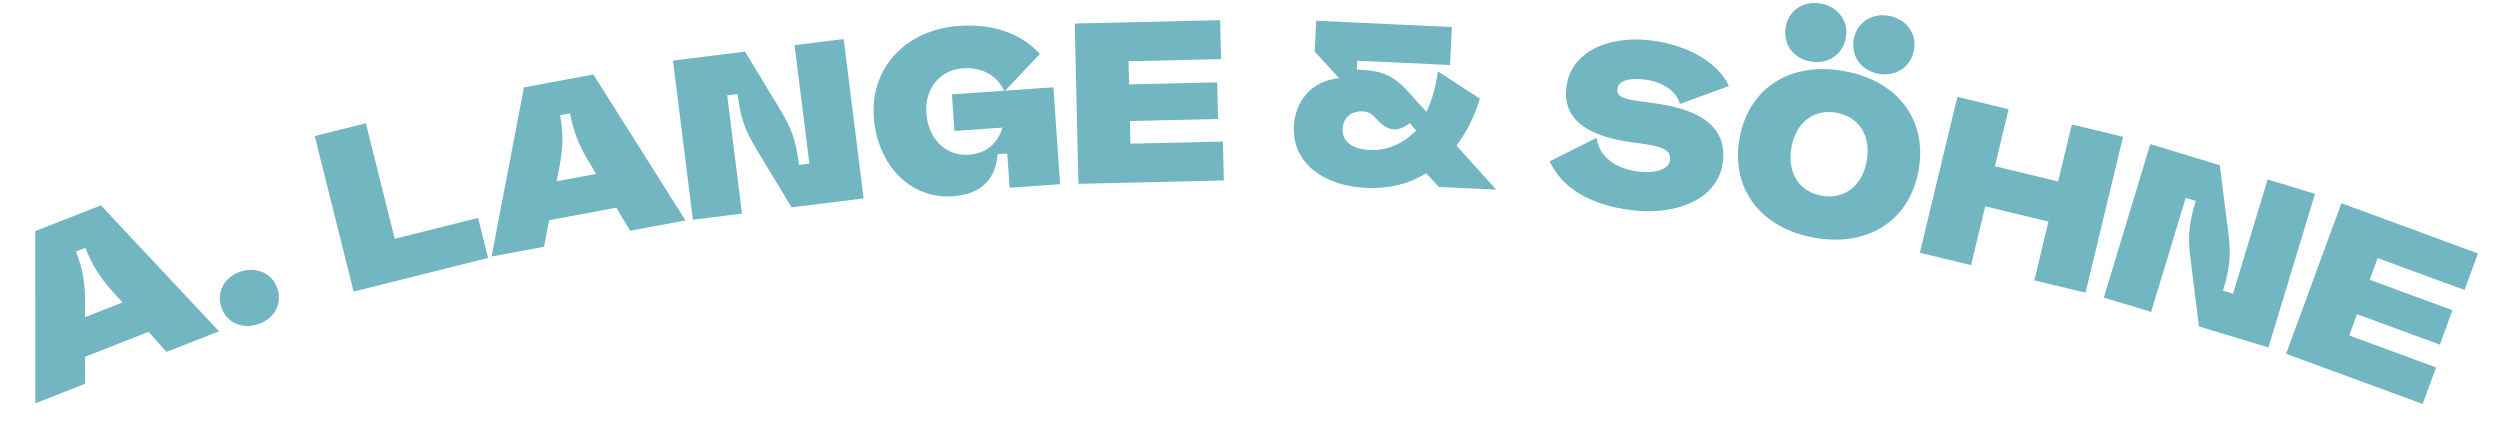
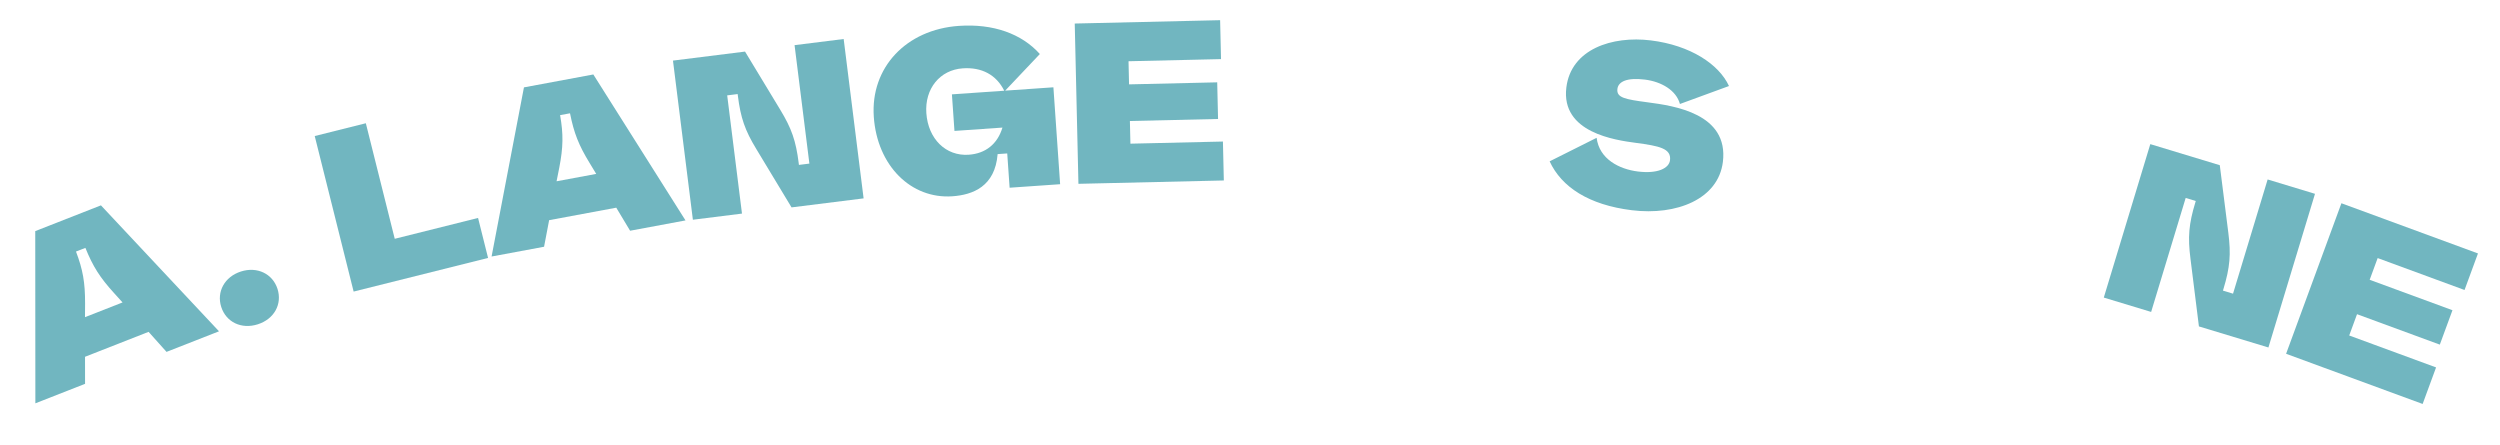
<svg xmlns="http://www.w3.org/2000/svg" viewBox="0 0 382 68">
  <g isolation="isolate">
    <g id="txt">
      <g mix-blend-mode="multiply">
        <g>
          <path d="M5.387,35.315l10.037-3.937,18.038,19.246-8.017,3.144-2.741-3.061-9.712,3.809.005,4.134-7.593,2.978-.018-26.312ZM18.724,46.215l-1.329-1.472c-2.116-2.329-3.19-4.013-4.348-6.868l-1.434.562c1.053,2.783,1.397,4.715,1.389,7.953l-.014,2.073,5.735-2.249Z" fill="#71b6c0" />
-           <path d="M33.804,46.898c-.738-2.299.505-4.609,3.005-5.411,2.5-.802,4.854.354,5.593,2.653.748,2.332-.507,4.609-3.005,5.411-2.5.802-4.845-.321-5.593-2.653Z" fill="#71b6c0" />
+           <path d="M33.804,46.898c-.738-2.299.505-4.609,3.005-5.411,2.5-.802,4.854.354,5.593,2.653.748,2.332-.507,4.609-3.005,5.411-2.5.802-4.845-.321-5.593-2.653" fill="#71b6c0" />
          <path d="M48.091,20.787l7.808-1.954,4.418,17.655,12.731-3.185,1.53,6.111-20.542,5.139-5.945-23.766Z" fill="#71b6c0" />
          <path d="M80.06,13.351l10.6-1.973,14.084,22.302-8.465,1.576-2.115-3.522-10.256,1.908-.774,4.061-8.02,1.492,4.946-25.844ZM91.101,26.571l-1.027-1.696c-1.64-2.686-2.377-4.542-2.975-7.564l-1.515.282c.51,2.931.484,4.895-.136,8.072l-.404,2.034,6.057-1.127Z" fill="#71b6c0" />
          <path d="M112.744,14.616l-.03-.243-1.599.2,2.26,18.063-7.502.938-3.043-24.316,11.012-1.377,5.381,8.888c1.733,2.853,2.394,4.746,2.819,8.149l.034.278,1.599-.2-2.265-18.098,7.504-.938,3.046,24.351-11.011,1.377-5.387-8.923c-1.732-2.853-2.393-4.746-2.818-8.15Z" fill="#71b6c0" />
          <path d="M133.516,17.841c-.521-7.508,4.935-13.326,13.002-13.886,5.239-.363,9.593,1.194,12.371,4.3l-5.298,5.596,7.369-.511,1.028,14.808-7.718.536-.364-5.239-1.467.102c-.395,4.94-3.779,6.228-6.922,6.446-6.287.436-11.481-4.643-12.002-12.151ZM148.024,23.642c2.55-.177,4.381-1.603,5.151-4.147l-7.333.509-.389-5.587,7.997-.555c-1.222-2.442-3.444-3.621-6.343-3.42-3.492.242-5.819,3.106-5.561,6.843.273,3.946,2.984,6.601,6.477,6.358Z" fill="#71b6c0" />
          <path d="M164.218,3.596l22.217-.512.137,5.948-14.134.326.081,3.534,13.47-.311.129,5.598-13.471.31.08,3.464,14.136-.326.137,5.948-22.217.512-.564-24.491Z" fill="#71b6c0" />
-           <path d="M197.697,19.339c.176-3.811,2.636-6.99,6.929-7.387l-3.736-4.062.219-4.72,20.732.961-.27,5.803-14.193-.658-.063,1.363.629.029c3.356.156,5.037.934,7.371,3.495l2.632,2.925c.812-1.644,1.433-3.682,1.758-6.19l6.429,4.187c-.866,2.798-2.098,5.193-3.59,7.156l6.064,6.728-8.739-.405-1.937-2.086c-2.739,1.66-5.717,2.398-9.143,2.239-6.713-.311-11.345-3.924-11.092-9.378ZM216.377,19.96l-.962-1.166c-2.038,1.658-3.583.955-4.854-.365-.833-.915-1.268-1.355-2.352-1.405-1.958-.091-2.998,1.192-3.067,2.661-.086,1.853,1.363,3.111,4.195,3.242,2.307.107,4.799-.724,7.039-2.967Z" fill="#71b6c0" />
          <path d="M236.785,24.652l7.178-3.595c.409,3.259,3.465,4.799,6.313,5.149,2.986.368,4.748-.473,4.901-1.724.223-1.807-1.671-2.181-5.175-2.647-3.192-.428-11.516-1.559-10.664-8.471.723-5.87,7.004-7.918,12.908-7.191,6.045.744,10.413,3.645,11.942,6.971l-7.495,2.745c-.556-2.079-2.824-3.416-5.359-3.728-2.745-.338-4.059.311-4.195,1.423-.167,1.355,1.18,1.591,4.614,2.049,4.024.531,12.413,1.705,11.503,9.104-.701,5.696-7.078,8.227-13.92,7.384-6.566-.808-10.742-3.544-12.552-7.469Z" fill="#71b6c0" />
-           <path d="M265.807,21.102c1.38-7.648,7.736-11.73,15.97-10.245,8.268,1.492,12.763,7.531,11.383,15.179-1.379,7.647-7.707,11.771-15.975,10.279-8.234-1.485-12.757-7.565-11.378-15.213ZM272.859,4.091c.454-2.515,2.718-4.027,5.371-3.549,2.618.472,4.281,2.693,3.827,5.208-.473,2.618-2.771,4.124-5.425,3.646-2.652-.479-4.246-2.687-3.773-5.305ZM285.236,24.607c.684-3.79-1.131-6.749-4.61-7.377-3.479-.627-6.206,1.477-6.896,5.301-.684,3.79,1.13,6.749,4.609,7.376s6.213-1.512,6.896-5.301ZM283.263,5.967c.454-2.515,2.719-4.027,5.371-3.548,2.653.479,4.281,2.693,3.827,5.208-.473,2.619-2.771,4.125-5.424,3.646-2.653-.479-4.246-2.687-3.774-5.305Z" fill="#71b6c0" />
-           <path d="M299.09,14.806l7.827,1.886-2.1,8.71,9.663,2.328,2.1-8.71,7.825,1.886-5.739,23.818-7.825-1.886,2.164-8.982-9.663-2.329-2.164,8.983-7.826-1.886,5.738-23.818Z" fill="#71b6c0" />
          <path d="M335.443,30.946l.07-.234-1.54-.467-5.279,17.417-7.234-2.193,7.106-23.446,10.617,3.218,1.303,10.306c.422,3.31.256,5.308-.739,8.59l-.081.268,1.541.467,5.289-17.451,7.235,2.193-7.117,23.48-10.618-3.218-1.291-10.339c-.423-3.311-.257-5.308.738-8.59Z" fill="#71b6c0" />
          <path d="M357.77,31.057l20.864,7.668-2.053,5.586-13.274-4.879-1.22,3.319,12.65,4.649-1.933,5.257-12.649-4.649-1.195,3.253,13.273,4.879-2.053,5.585-20.864-7.668,8.453-23Z" fill="#71b6c0" />
        </g>
      </g>
    </g>
  </g>
</svg>